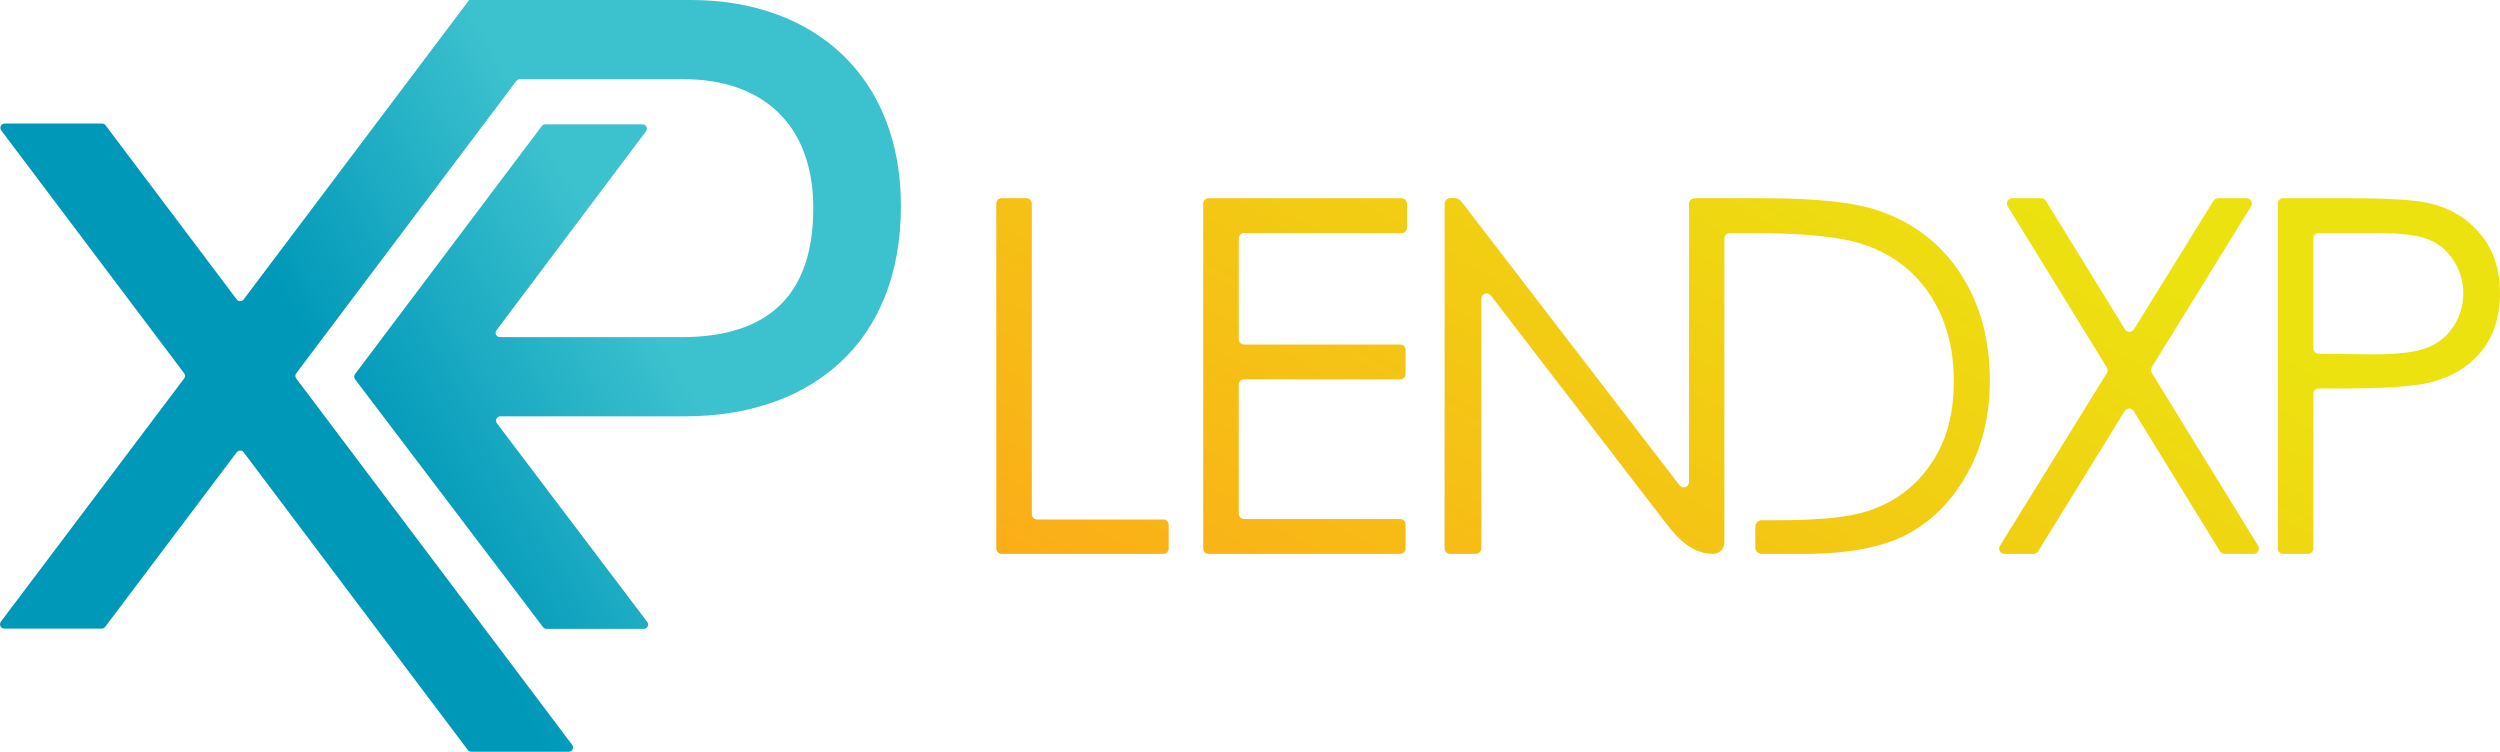
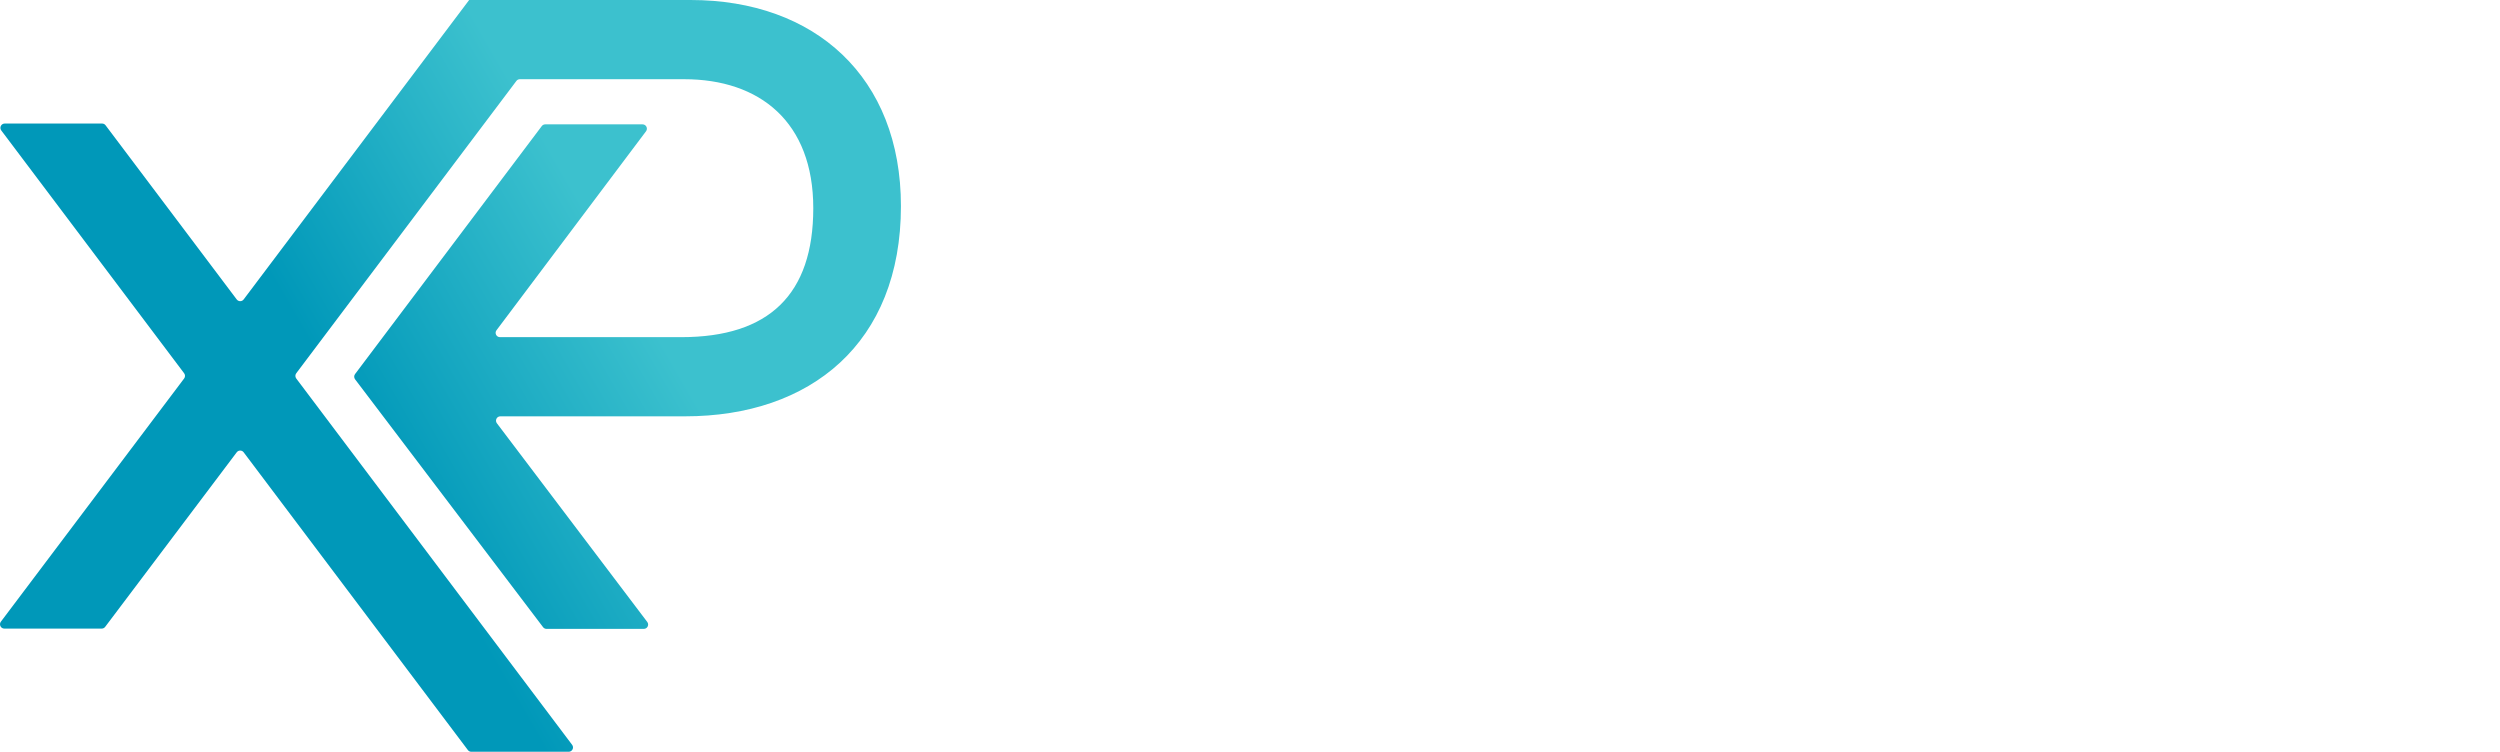
<svg xmlns="http://www.w3.org/2000/svg" id="Layer_1" viewBox="0 0 1817.22 546.44">
  <defs>
    <style>.cls-1{fill:url(#linear-gradient);}.cls-2{fill:url(#XP_Mark_Gradient);}</style>
    <linearGradient id="linear-gradient" x1="1042.78" y1="584.88" x2="1414.47" y2="-58.9" gradientTransform="matrix(1, 0, 0, 1, 0, 0)" gradientUnits="userSpaceOnUse">
      <stop offset="0" stop-color="#fbad18" />
      <stop offset=".8" stop-color="#ece210" />
    </linearGradient>
    <linearGradient id="XP_Mark_Gradient" x1="-7" y1="442.48" x2="636.35" y2="71.04" gradientTransform="matrix(1, 0, 0, 1, 0, 0)" gradientUnits="userSpaceOnUse">
      <stop offset=".4" stop-color="#0098b9" />
      <stop offset=".7" stop-color="#3cc1ce" />
    </linearGradient>
  </defs>
-   <path class="cls-1" d="M1641.41,396.7c1.58,2.57-.27,5.89-3.29,5.89h-21.14c-1.34,0-2.59-.7-3.29-1.84l-62.71-101.92c-1.51-2.45-5.07-2.45-6.58,0l-62.91,101.92c-.71,1.14-1.95,1.84-3.3,1.84h-21.13c-3.03,0-4.88-3.32-3.28-5.89l77.68-125.51c.77-1.24,.77-2.81,0-4.06l-72.09-117.16c-1.58-2.57,.27-5.89,3.29-5.89h21.14c1.35,0,2.6,.7,3.3,1.85l57.48,93.42c1.51,2.45,5.06,2.45,6.57,0l57.83-93.44c.7-1.14,1.95-1.83,3.28-1.83h20.74c3.02,0,4.87,3.32,3.29,5.89l-72.22,116.99c-.77,1.24-.77,2.81,0,4.05l77.33,125.69Zm175.81-183.73c0,17.22-4.57,31.43-13.71,42.62-9.14,11.19-21.73,18.72-37.78,22.58-11.72,2.81-33.63,4.22-65.73,4.22h-14.59c-2.13,0-3.86,1.73-3.86,3.86v112.48c0,2.13-1.73,3.86-3.86,3.86h-18.11c-2.13,0-3.86-1.73-3.86-3.86V147.94c0-2.13,1.73-3.86,3.86-3.86h47.63c29.52,0,49.44,1.29,59.75,3.87,14.76,3.63,26.83,11.1,36.2,22.41,9.37,11.31,14.06,25.51,14.06,42.62Zm-26.71,.09c0-8.65-2.34-16.57-7.03-23.76-4.69-7.19-10.87-12.31-18.54-15.35-7.68-3.04-20.24-4.56-37.7-4.56h-41.83c-2.13,0-3.86,1.73-3.86,3.86v80.02c0,2.11,1.7,3.84,3.82,3.86l39.94,.48c17.69,0,30.64-1.61,38.84-4.82,8.2-3.22,14.64-8.42,19.33-15.61,4.69-7.19,7.03-15.23,7.03-24.12Zm-941.01,168.44v17.23c0,2.13-1.73,3.86-3.86,3.86h-117.58c-2.13,0-3.86-1.73-3.86-3.86V147.93c0-2.13,1.73-3.86,3.86-3.86h18.11c2.13,0,3.86,1.73,3.86,3.86v225.83c0,2.13,1.73,3.86,3.86,3.86h91.74c2.13,0,3.86,1.73,3.86,3.86Zm169.38-237.42h-140.42c-2.13,0-3.86,1.73-3.86,3.86v250.78c0,2.13,1.73,3.86,3.86,3.86h139.37c2.13,0,3.86-1.73,3.86-3.86v-17.58c0-2.13-1.73-3.86-3.86-3.86h-113.53c-2.13,0-3.86-1.73-3.86-3.86v-93.85c0-2.13,1.73-3.86,3.86-3.86h113.53c2.13,0,3.86-1.73,3.86-3.86v-17.58c0-2.13-1.73-3.86-3.86-3.86h-113.53c-2.13,0-3.86-1.73-3.86-3.86v-73.29c0-2.13,1.73-3.86,3.86-3.86h114.59c2.13,0,3.86-1.73,3.86-3.86v-17.58c0-2.13-1.73-3.86-3.86-3.86Zm406.34,55.01c-14.12-21.67-33.71-36.9-58.78-45.69-17.46-6.21-45.52-9.31-84.18-9.31h-50.47c-2.24,0-4.06,1.82-4.06,4.06v202.22c0,3.57-4.44,5.23-6.78,2.53l-158.66-206.4c-.96-1.24-2.32-2.14-3.86-2.42-2.34-.43-5.06-.12-6.14,.37-1.43,.65-2.22,2.21-2.22,3.78v250.31c0,2.24,1.82,4.06,4.06,4.06h18.58c2.24,0,4.06-1.82,4.06-4.06V217.14c0-3.57,4.43-5.23,6.77-2.54l125.77,163.55c6.34,7.85,17.33,24.43,35.96,24.43h0c4.5,0,8.15-3.65,8.15-8.15V173.44c.01-2.24,1.83-4.06,4.07-4.06h14.21c37.14,0,63.79,2.46,79.96,7.38,21.56,6.56,38.37,18.67,50.44,36.35,12.07,17.68,18.1,38.98,18.1,63.91s-5.57,43.87-16.7,60.32c-11.13,16.45-26.42,27.83-45.87,34.15-13.83,4.45-33.07,6.67-68.8,6.67h-8.29c-2.55,0-4.62,2.07-4.62,4.62v15.2c0,2.55,2.07,4.62,4.62,4.62h30.34c32.22,0,57.26-4.68,75.13-14.06,17.87-9.37,32.39-23.9,43.58-43.58,11.19-19.68,16.78-42.47,16.78-68.36,0-29.99-7.06-55.82-21.18-77.5Z" />
  <path class="cls-2" d="M501.93,0h-160.91L177.1,217.67c-1.26,1.67-3.76,1.67-5.02,0L76.72,91.05c-.59-.79-1.52-1.25-2.51-1.25H3.44c-2.59,0-4.07,2.96-2.51,5.03l132.92,176.5c.84,1.12,.84,2.66,0,3.78L.64,451.89c-1.56,2.07-.08,5.03,2.51,5.03H73.92c.99,0,1.91-.46,2.51-1.25l95.65-126.91c1.26-1.67,3.76-1.67,5.02,0l96.26,127.83,66.72,88.6c.59,.79,1.52,1.25,2.51,1.25h70.78c2.59,0,4.07-2.96,2.51-5.03l-63.88-84.82-136.67-181.48c-.84-1.12-.84-2.66,0-3.78l123.13-163.51,36.9-49c.59-.79,1.52-1.25,2.51-1.25h119.37c55.01,0,93.92,31,93.92,93.75s-32.2,93.75-95.93,93.75h-131.82c-2.59,0-4.07-2.96-2.51-5.03l108.68-144.62c1.56-2.07,.08-5.03-2.51-5.03h-70.75c-.99,0-1.92,.46-2.51,1.25l-135.73,180.26c-.84,1.12-.84,2.67,0,3.79l136.67,180.19c.59,.78,1.52,1.24,2.5,1.24h70.73c2.59,0,4.07-2.97,2.5-5.04l-109.3-144.42c-1.57-2.07-.09-5.04,2.5-5.04h134.22c91.24,0,156.98-53.15,156.98-152.8C654.89,56.1,592.5,0,501.93,0Z" />
</svg>